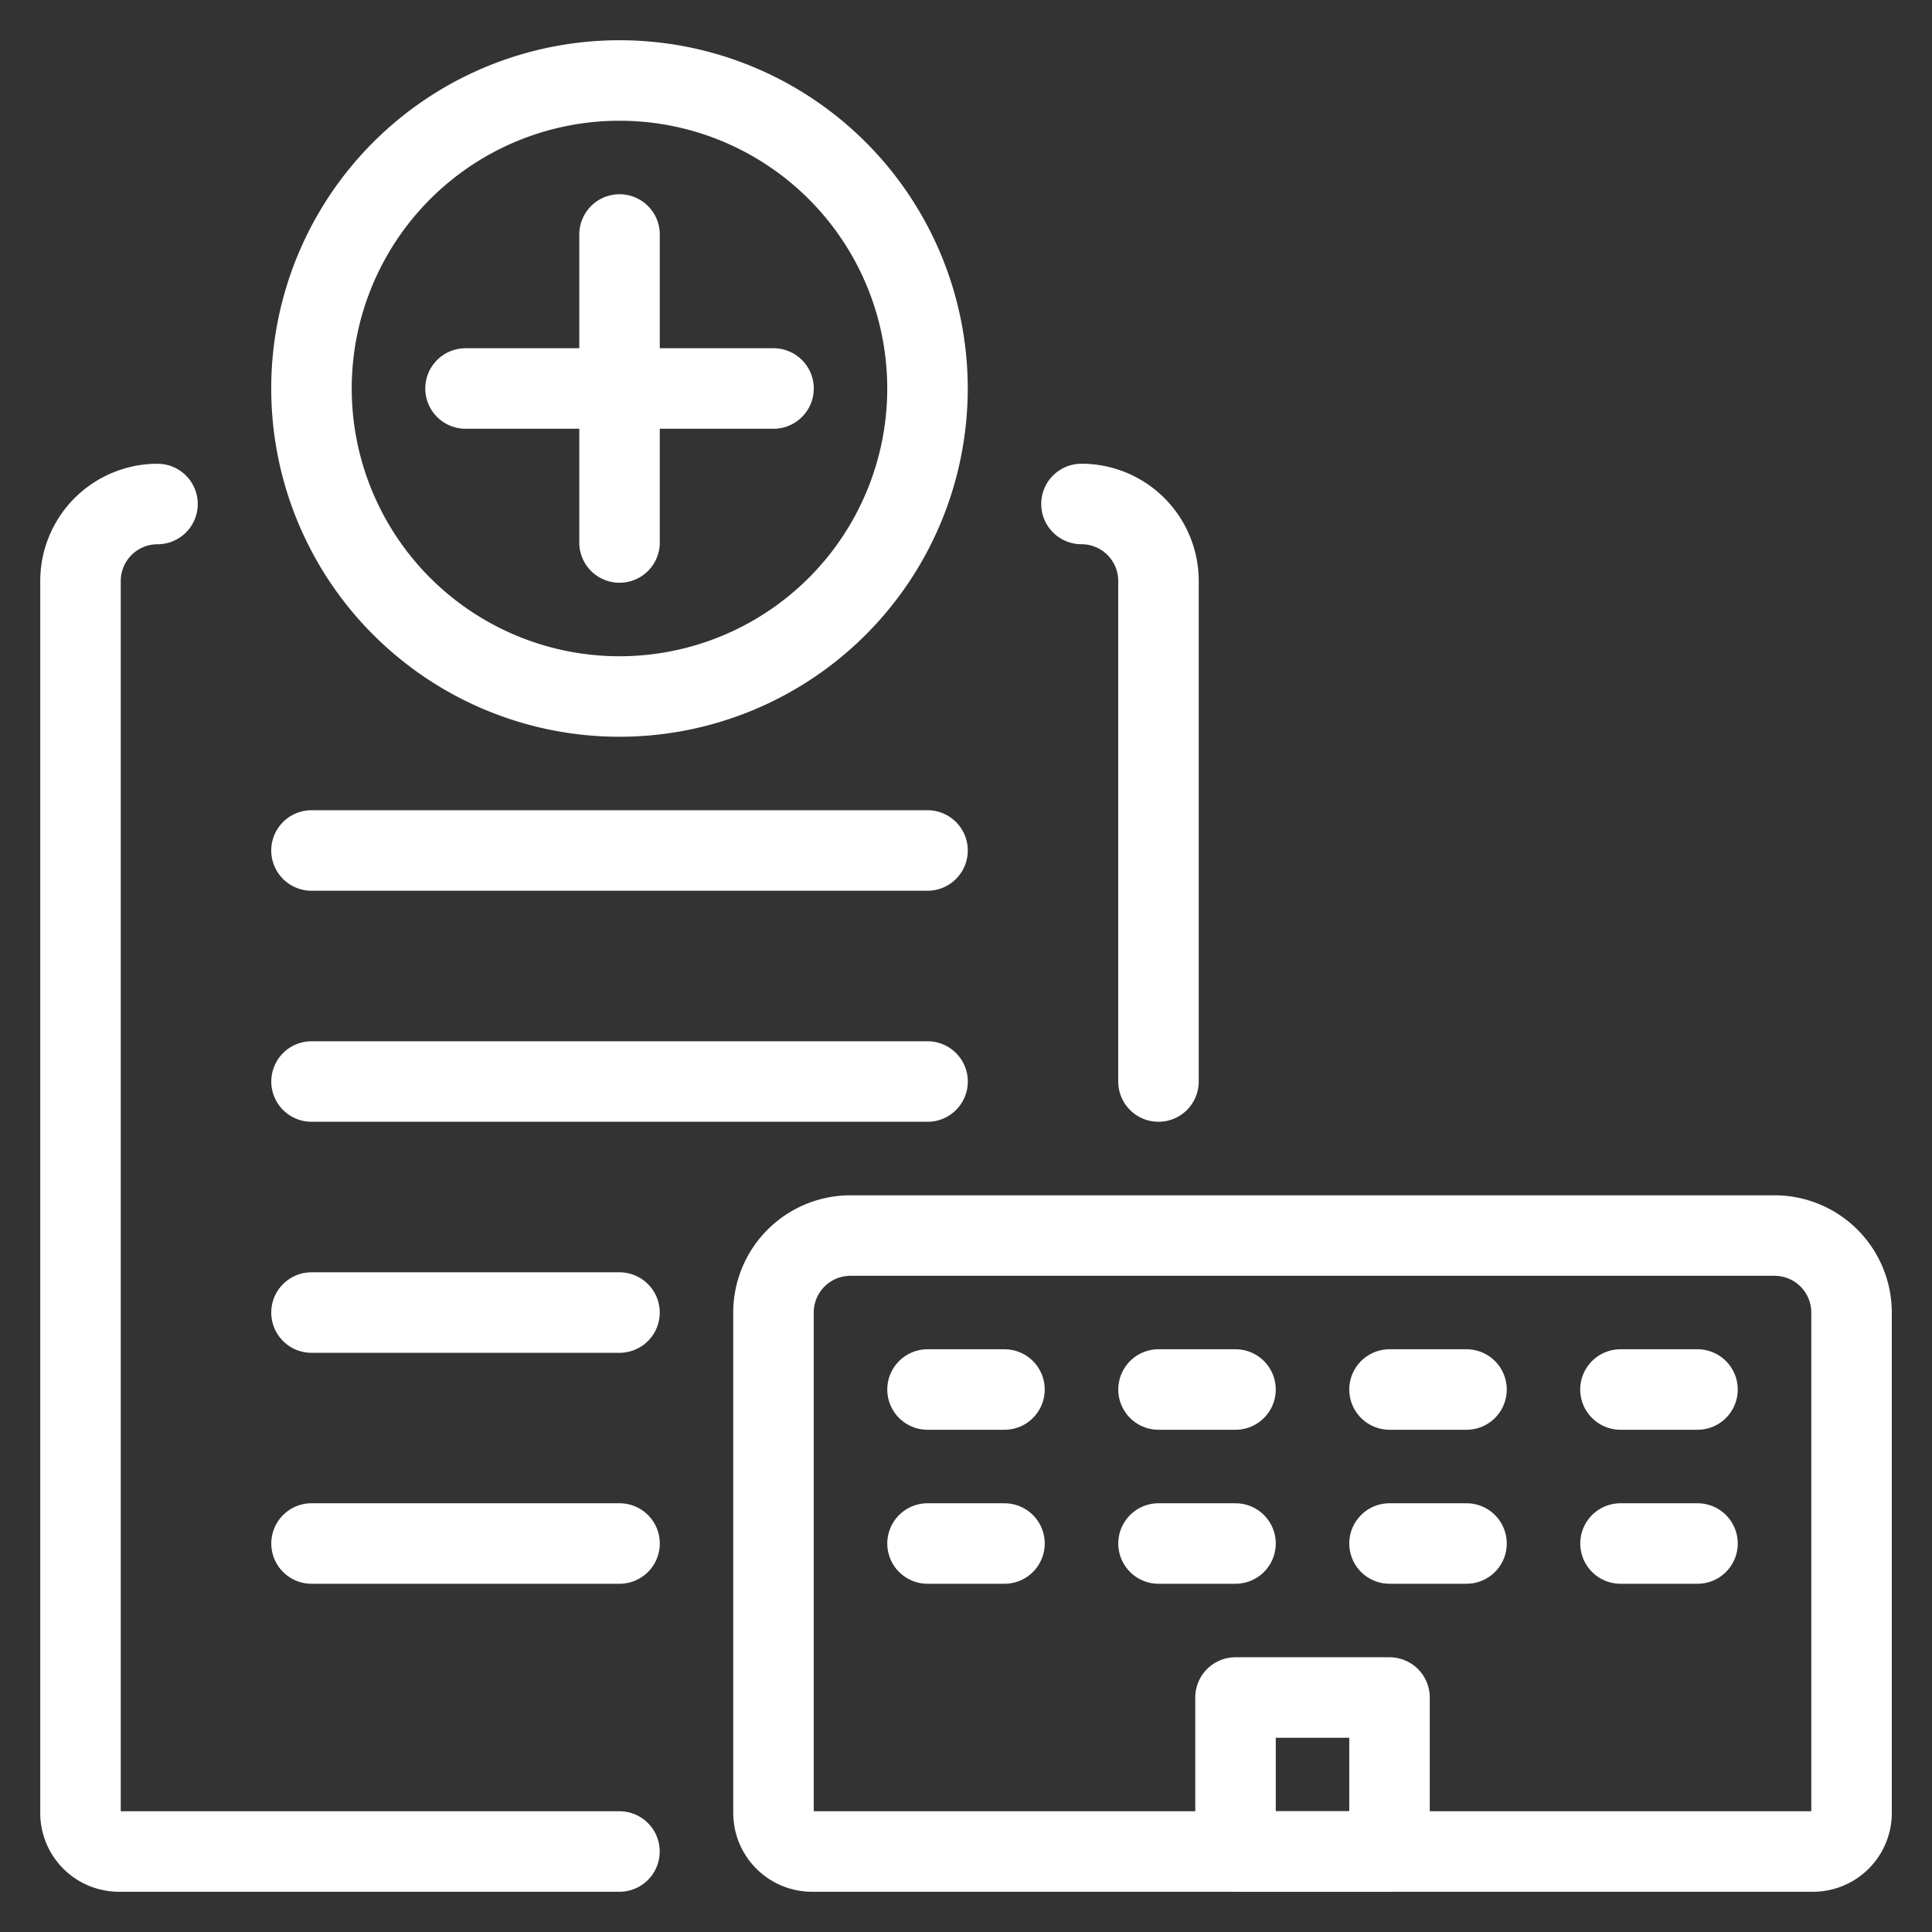
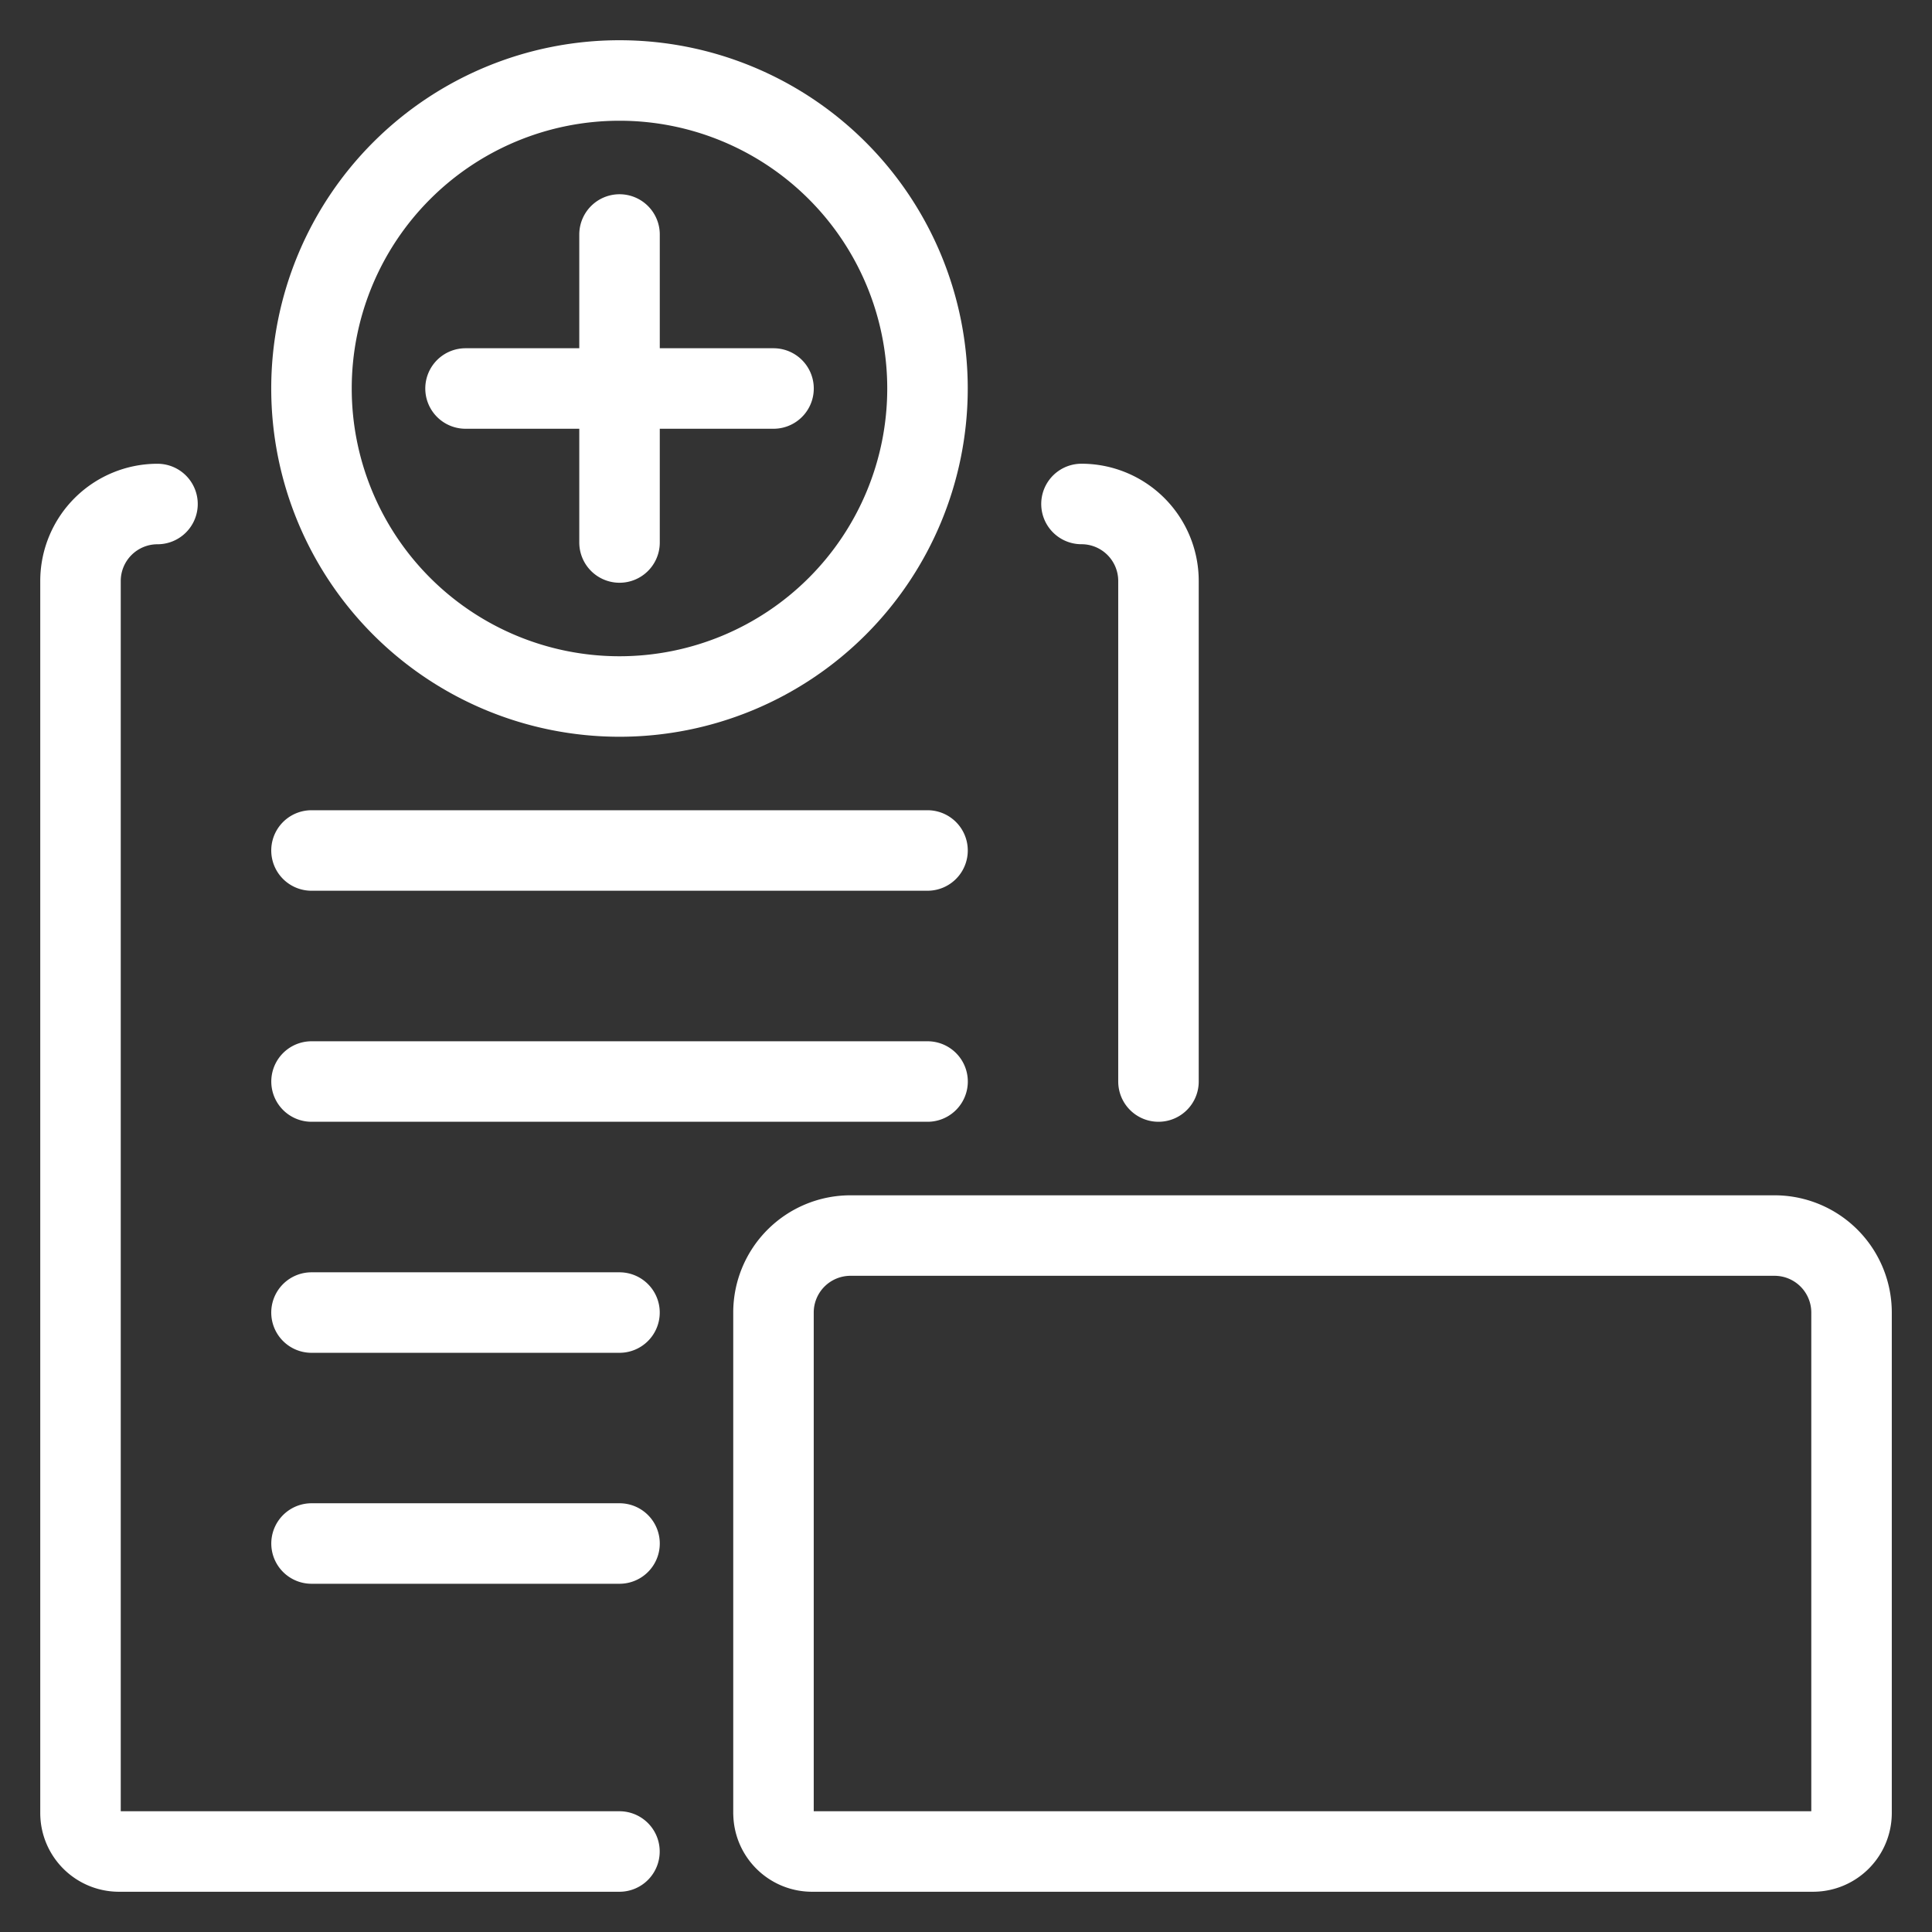
<svg xmlns="http://www.w3.org/2000/svg" width="48" height="48" fill="none">
  <rect width="100%" height="100%" fill="#333333" stroke="none" />
  <path d="M20.802 4.241A7.652 7.652 0 1 1 9.98 15.063 7.652 7.652 0 0 1 20.802 4.241M7.74 26.87h15.305M7.739 21.13h15.305M7.739 32.61h7.652M7.74 38.348h7.652m0-32.522v7.652m3.826-3.826h-7.652m7.652 35.391c0 .529.429.957.957.957h24.87a.957.957 0 0 0 .956-.957V32.61a1.913 1.913 0 0 0-1.913-1.913H21.13a1.913 1.913 0 0 0-1.913 1.913v12.434zM3.913 12.522A1.913 1.913 0 0 0 2 14.435v30.608c0 .529.428.957.957.957H15.39m13.392-19.13V14.434a1.913 1.913 0 0 0-1.913-1.913" stroke="#fff" stroke-width="2" stroke-linecap="round" stroke-linejoin="round" />
-   <path d="M30.696 42.174h3.826V46h-3.826v-3.826zm-7.652-3.826h1.912m0-3.826h-1.912m5.739 3.826h1.913m0-3.826h-1.913m5.739 3.826h1.913m0-3.826h-1.913m5.739 3.826h1.913m0-3.826H40.26" stroke="#fff" stroke-width="2" stroke-linecap="round" stroke-linejoin="round" />
</svg>